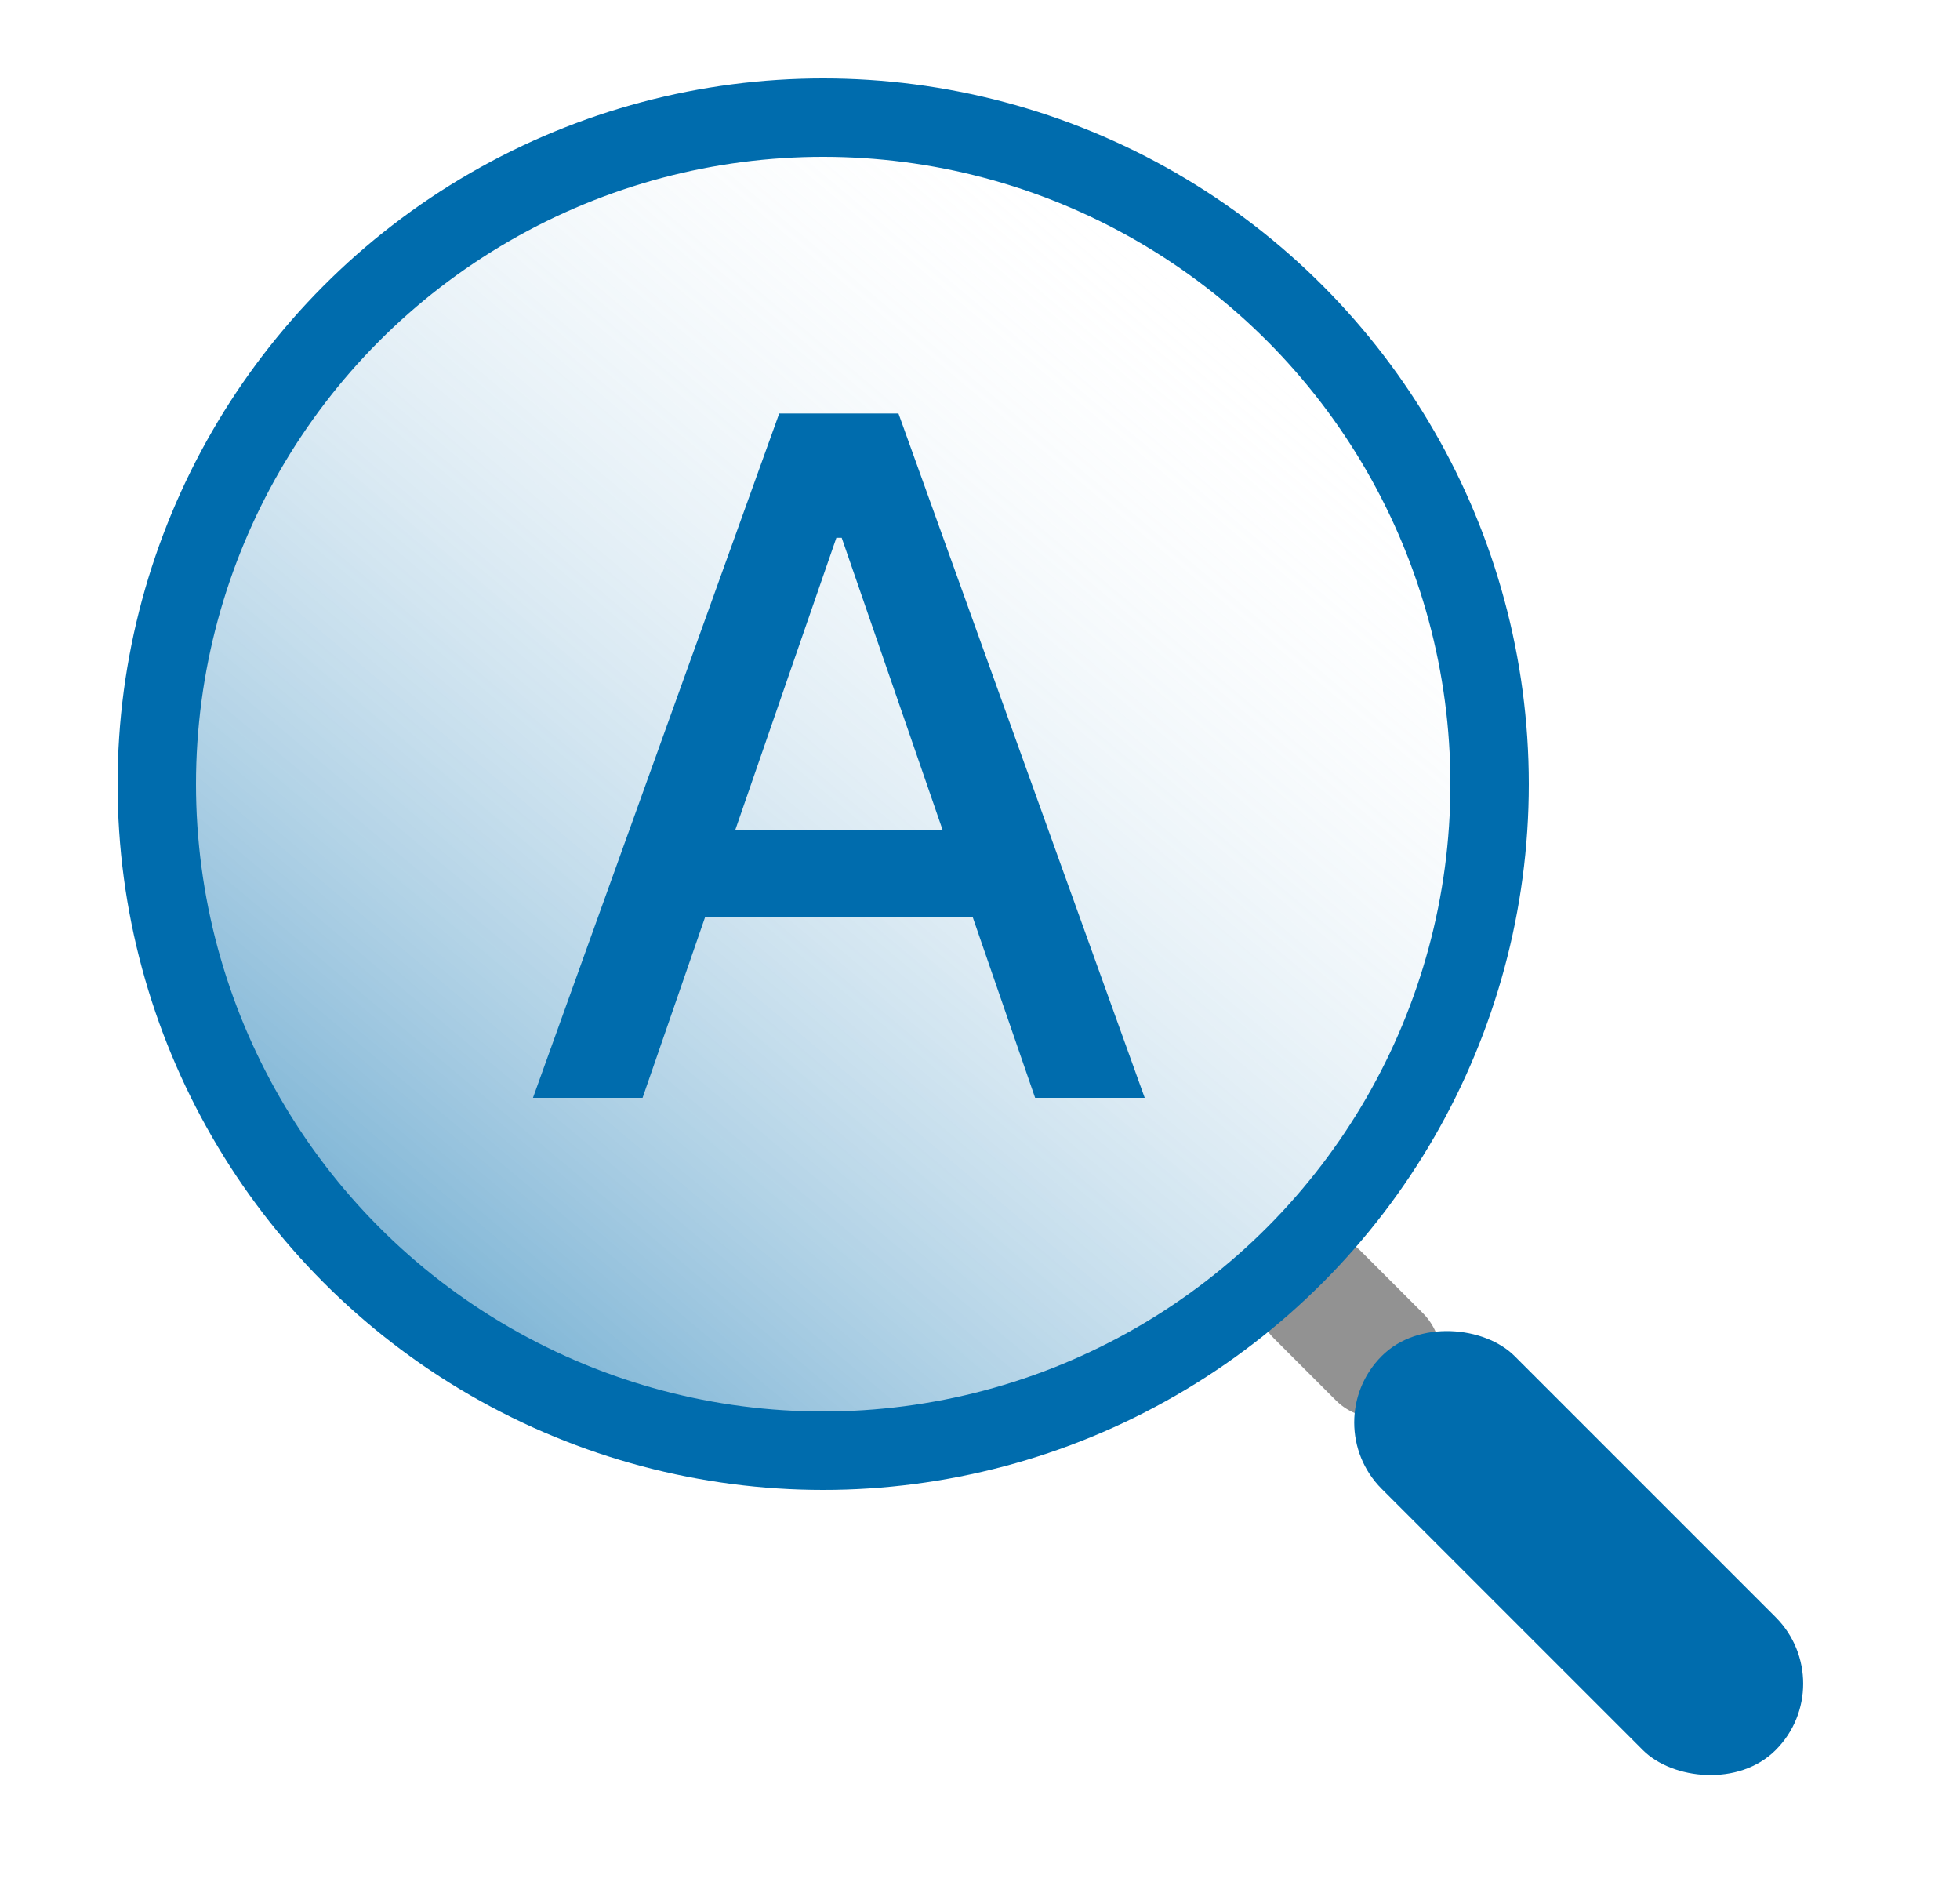
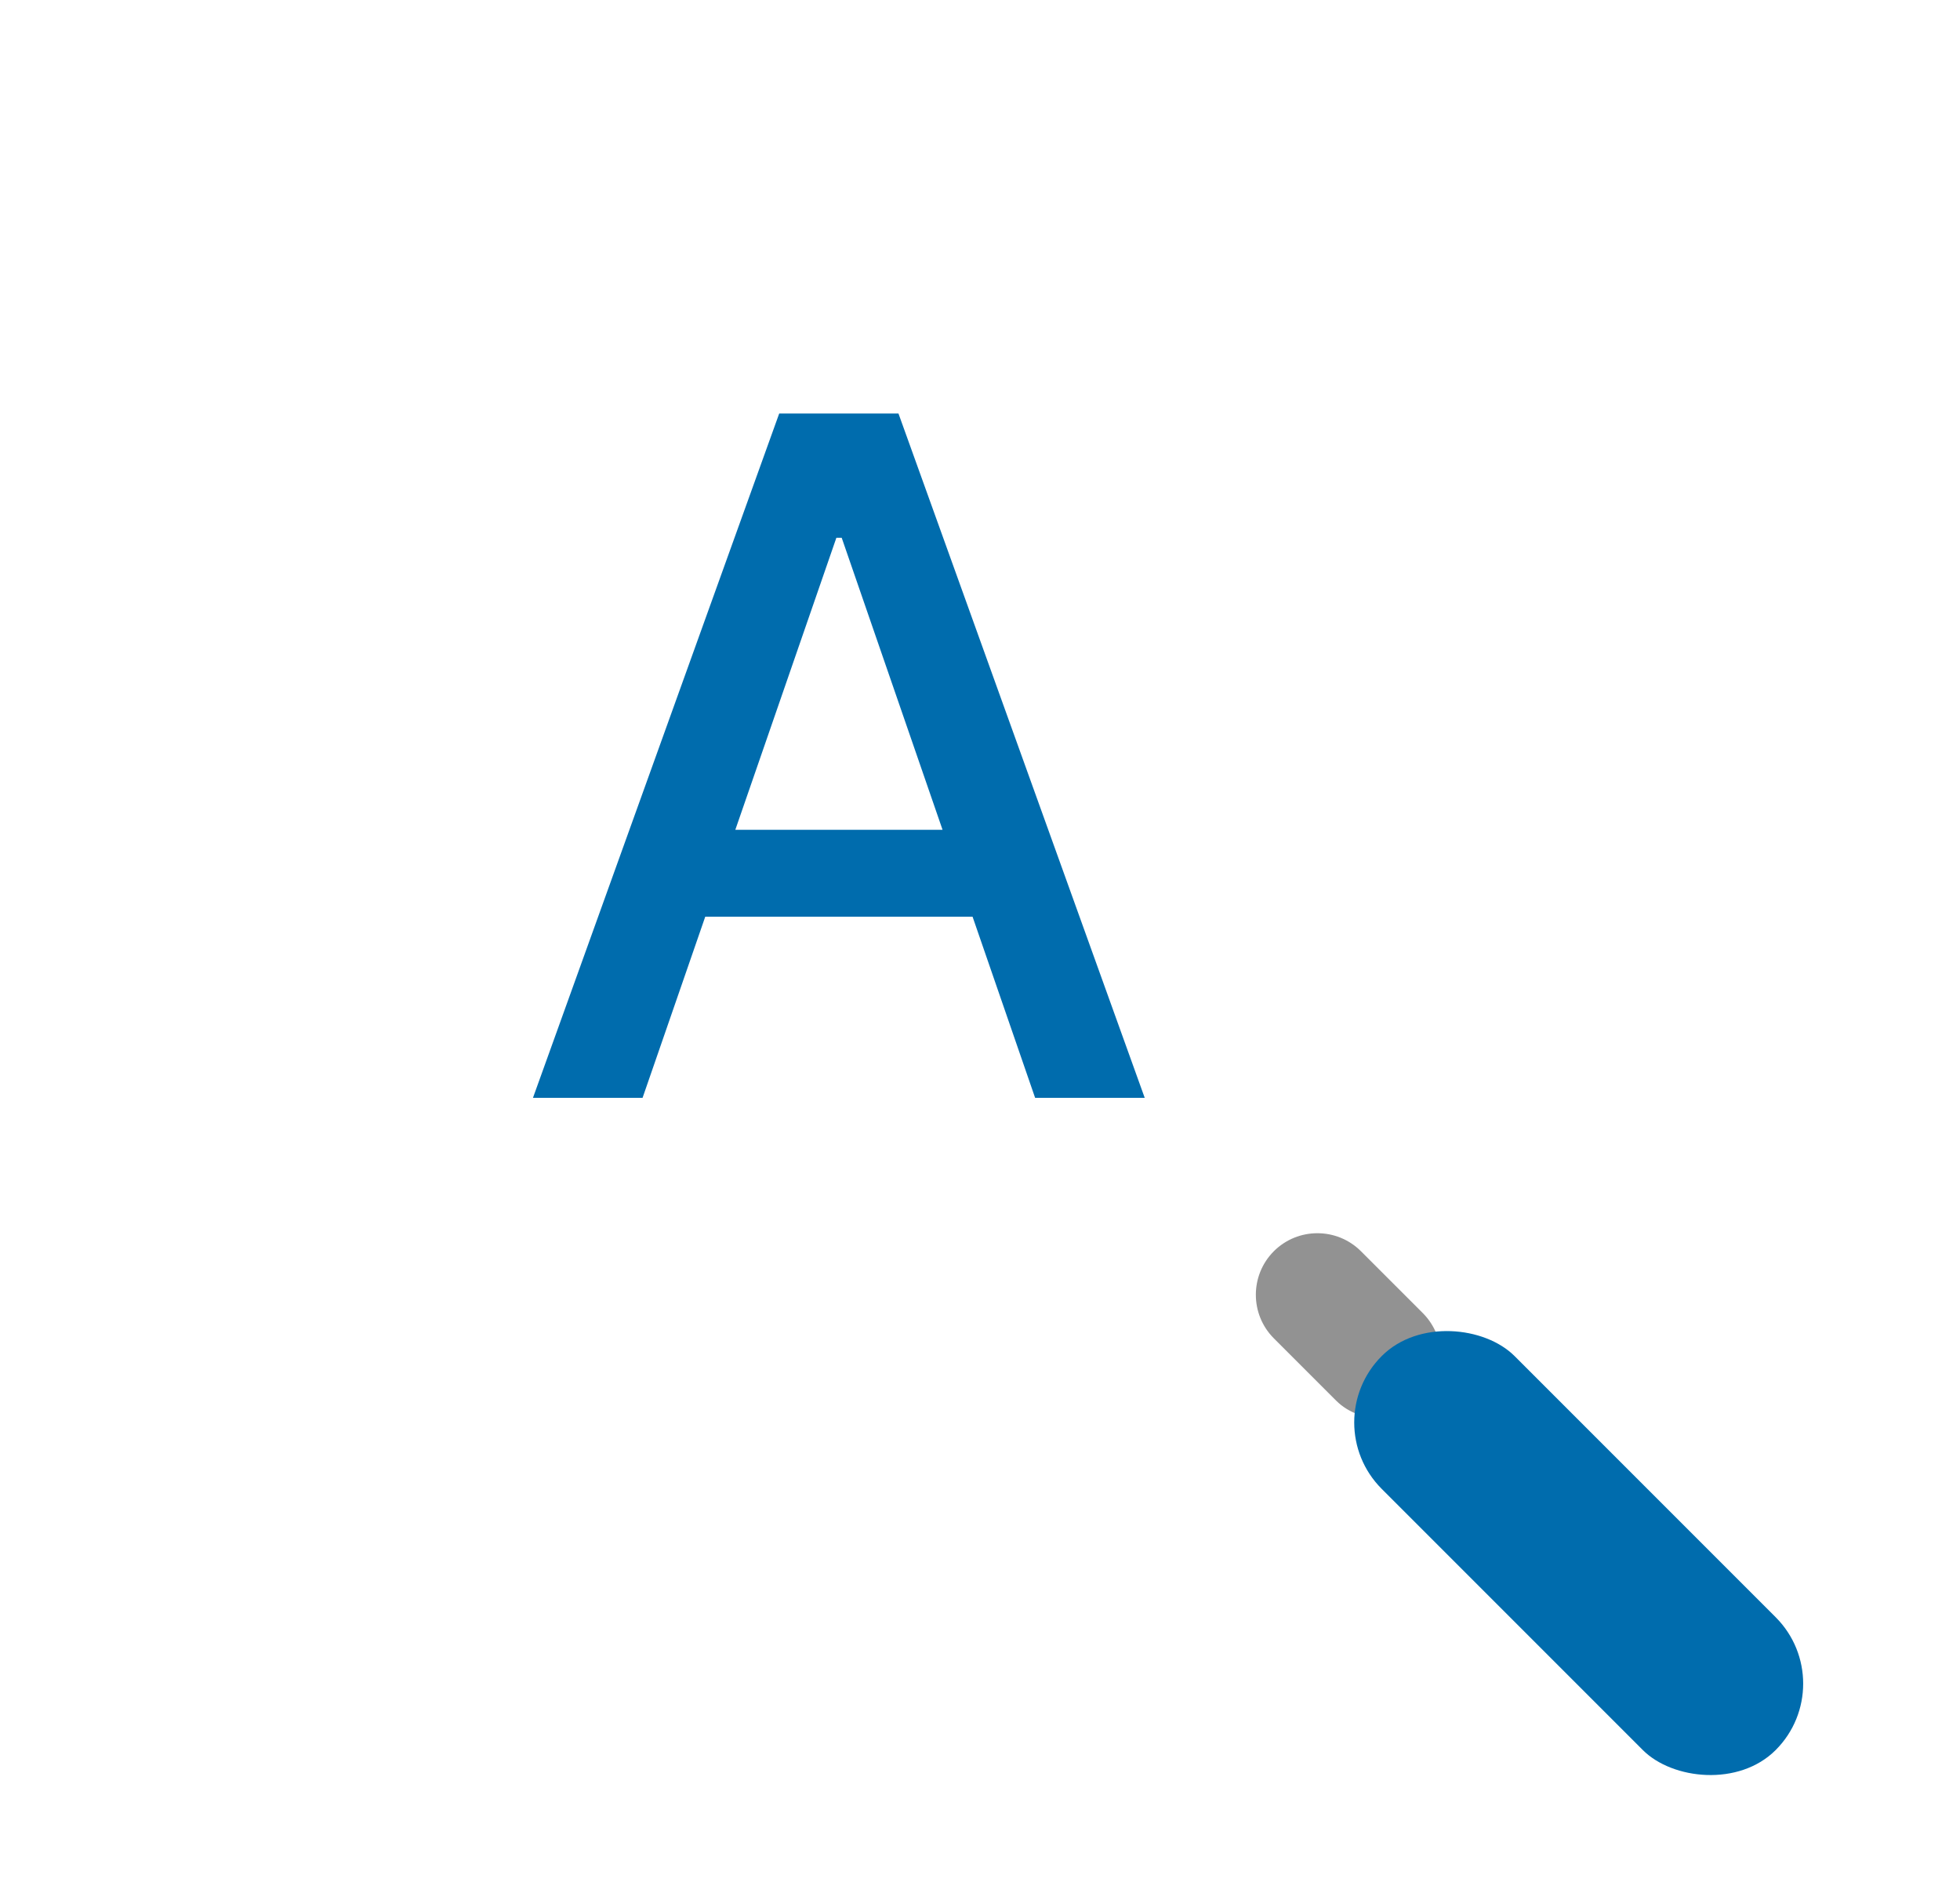
<svg xmlns="http://www.w3.org/2000/svg" width="25" height="24" viewBox="0 0 25 24" fill="none">
  <path d="M16.248 15.956C16.555 15.65 17.052 15.65 17.359 15.956L18.152 16.749C18.227 16.825 18.282 16.912 18.321 17.005C18.083 17.045 17.855 17.156 17.672 17.34C17.475 17.536 17.361 17.784 17.33 18.04C17.225 18.003 17.125 17.944 17.041 17.86L16.248 17.067C15.942 16.76 15.942 16.263 16.248 15.956Z" fill="#929292" />
  <rect x="16.777" y="18.14" width="2.396" height="7.106" rx="1.198" transform="rotate(-45 16.777 18.14)" fill="#006CAD" />
-   <circle cx="10.5" cy="10" r="8.5" fill="url(#paint0_linear_10722_38123)" stroke="#006CAD" />
  <path d="M8.196 14H6.798L9.939 5.273H11.46L14.601 14H13.203L10.736 6.858H10.668L8.196 14ZM8.43 10.582H12.964V11.69H8.43V10.582Z" fill="#006CAD" />
  <defs>
    <linearGradient id="paint0_linear_10722_38123" x1="5" y1="16" x2="15.5" y2="3.5" gradientUnits="userSpaceOnUse">
      <stop stop-color="#006CAD" stop-opacity="0.5" />
      <stop offset="1" stop-color="white" stop-opacity="0" />
    </linearGradient>
  </defs>
</svg>